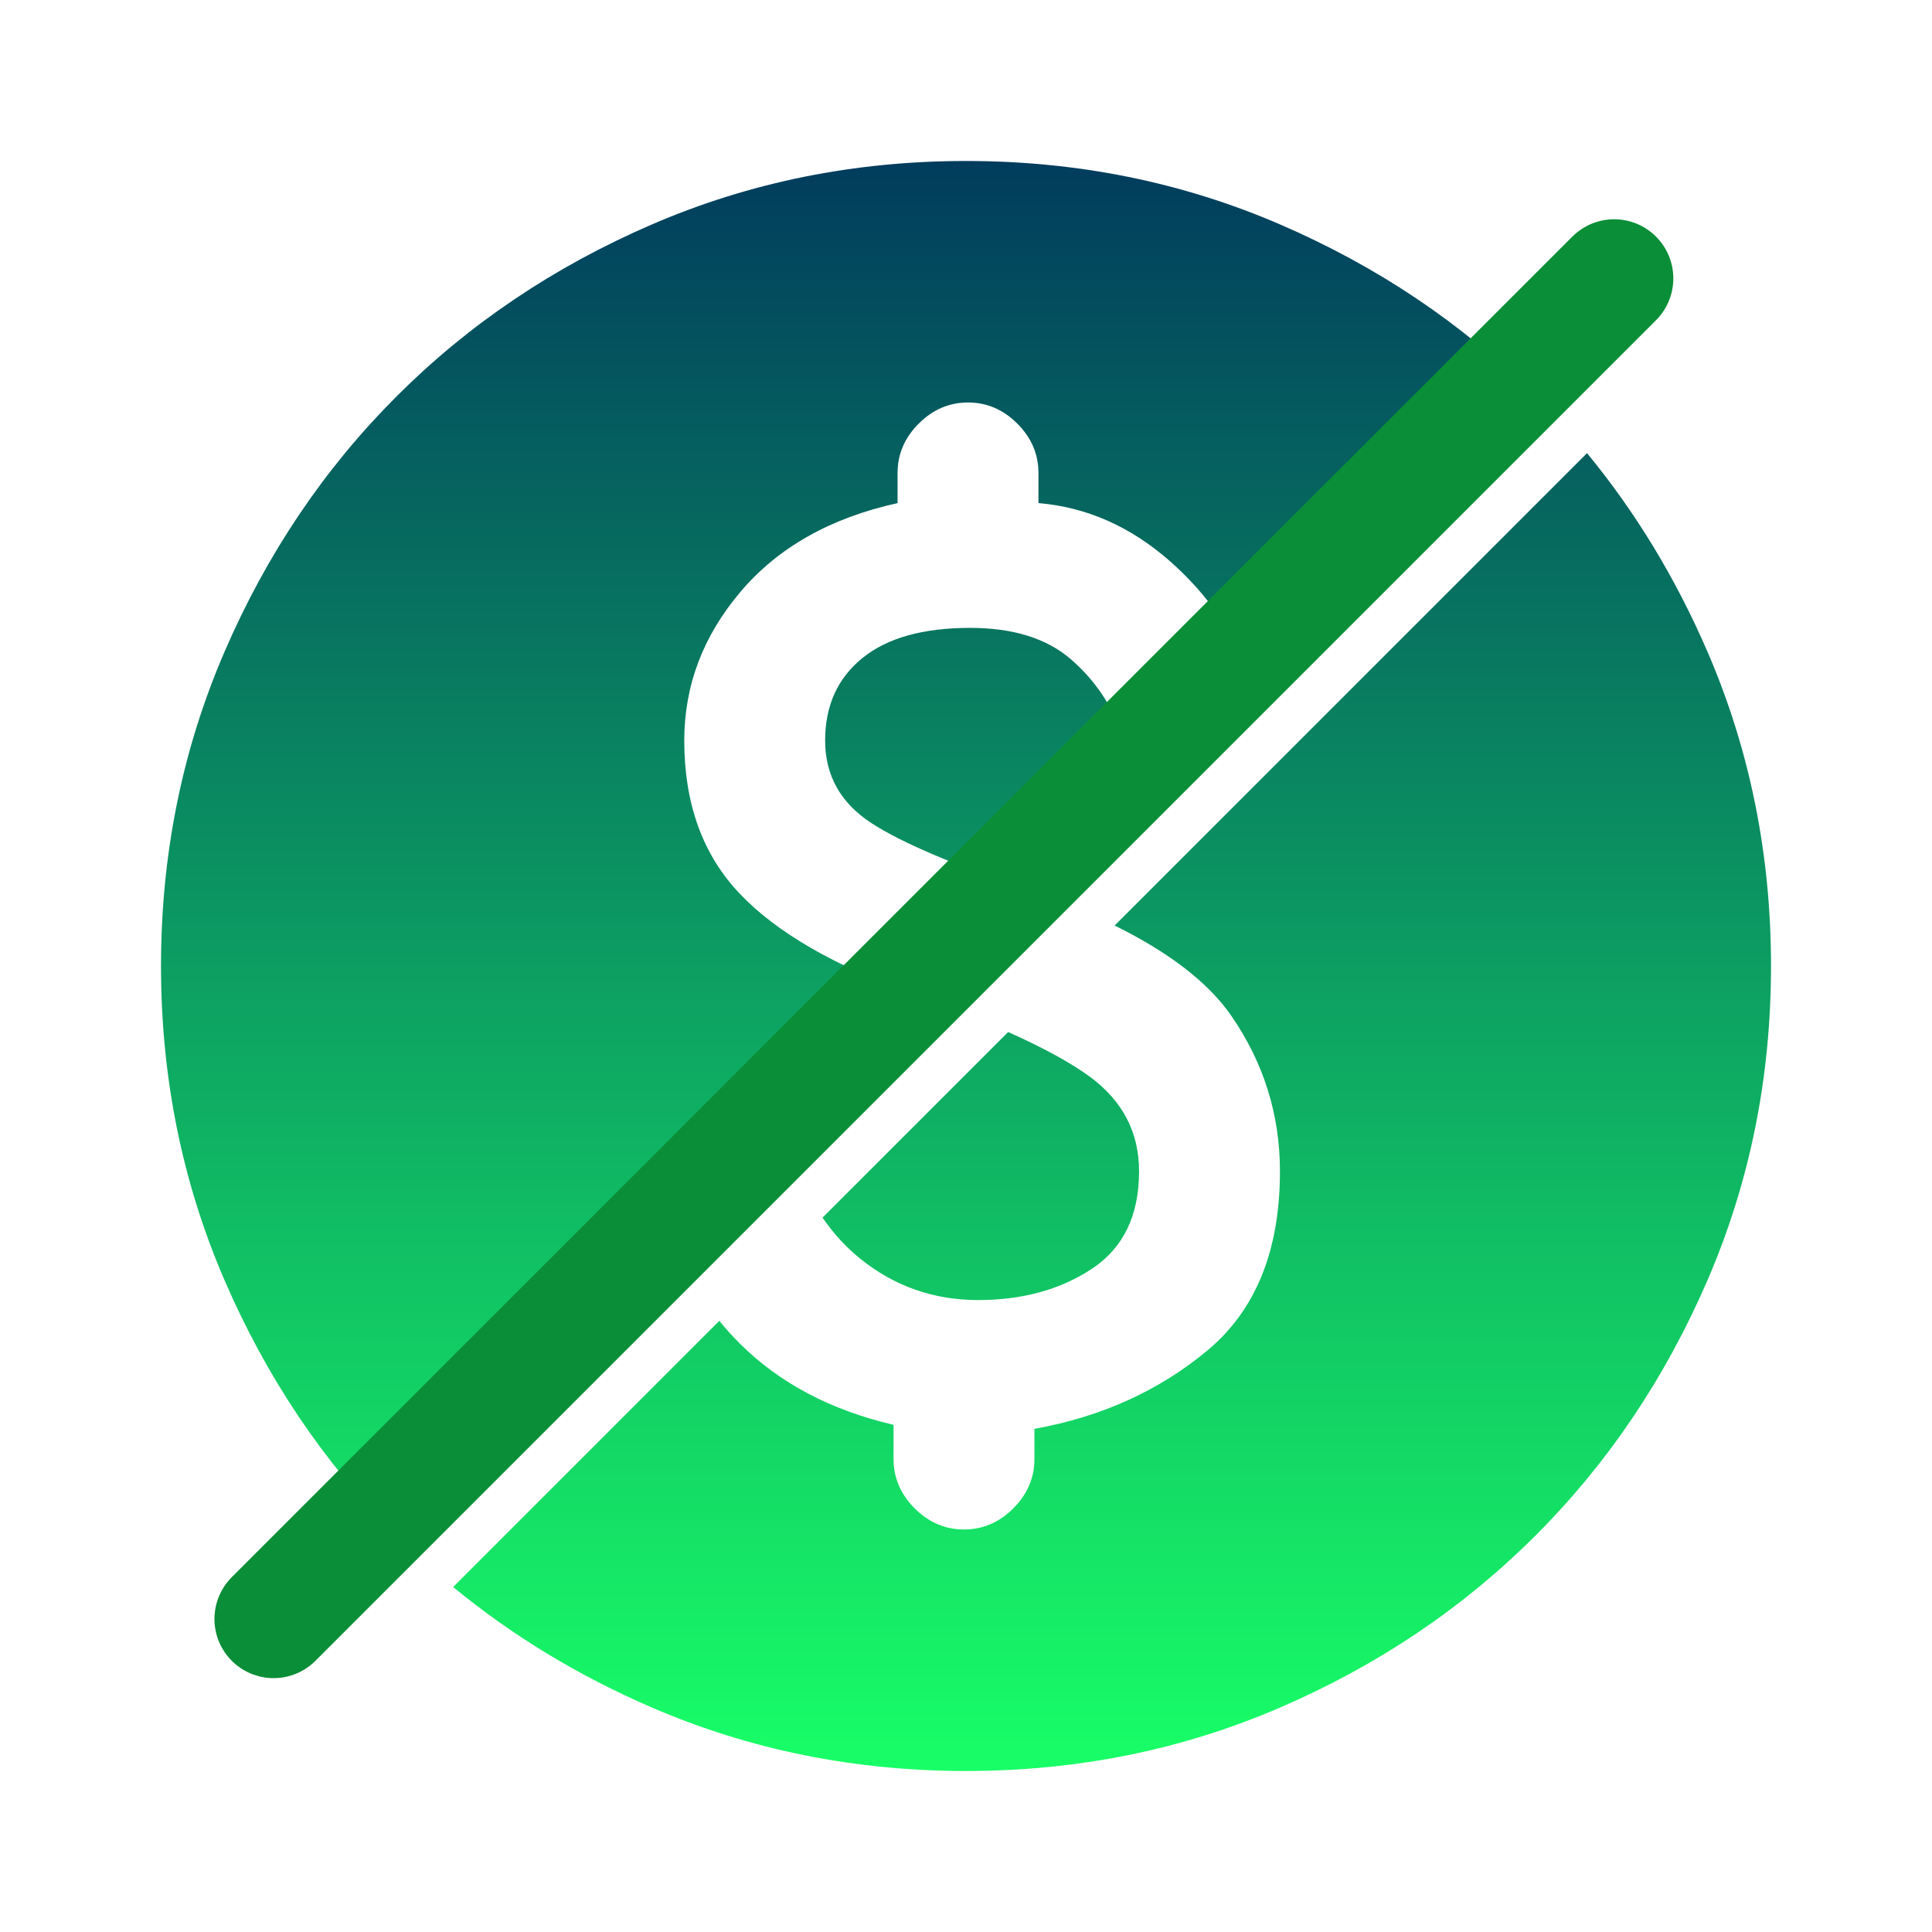
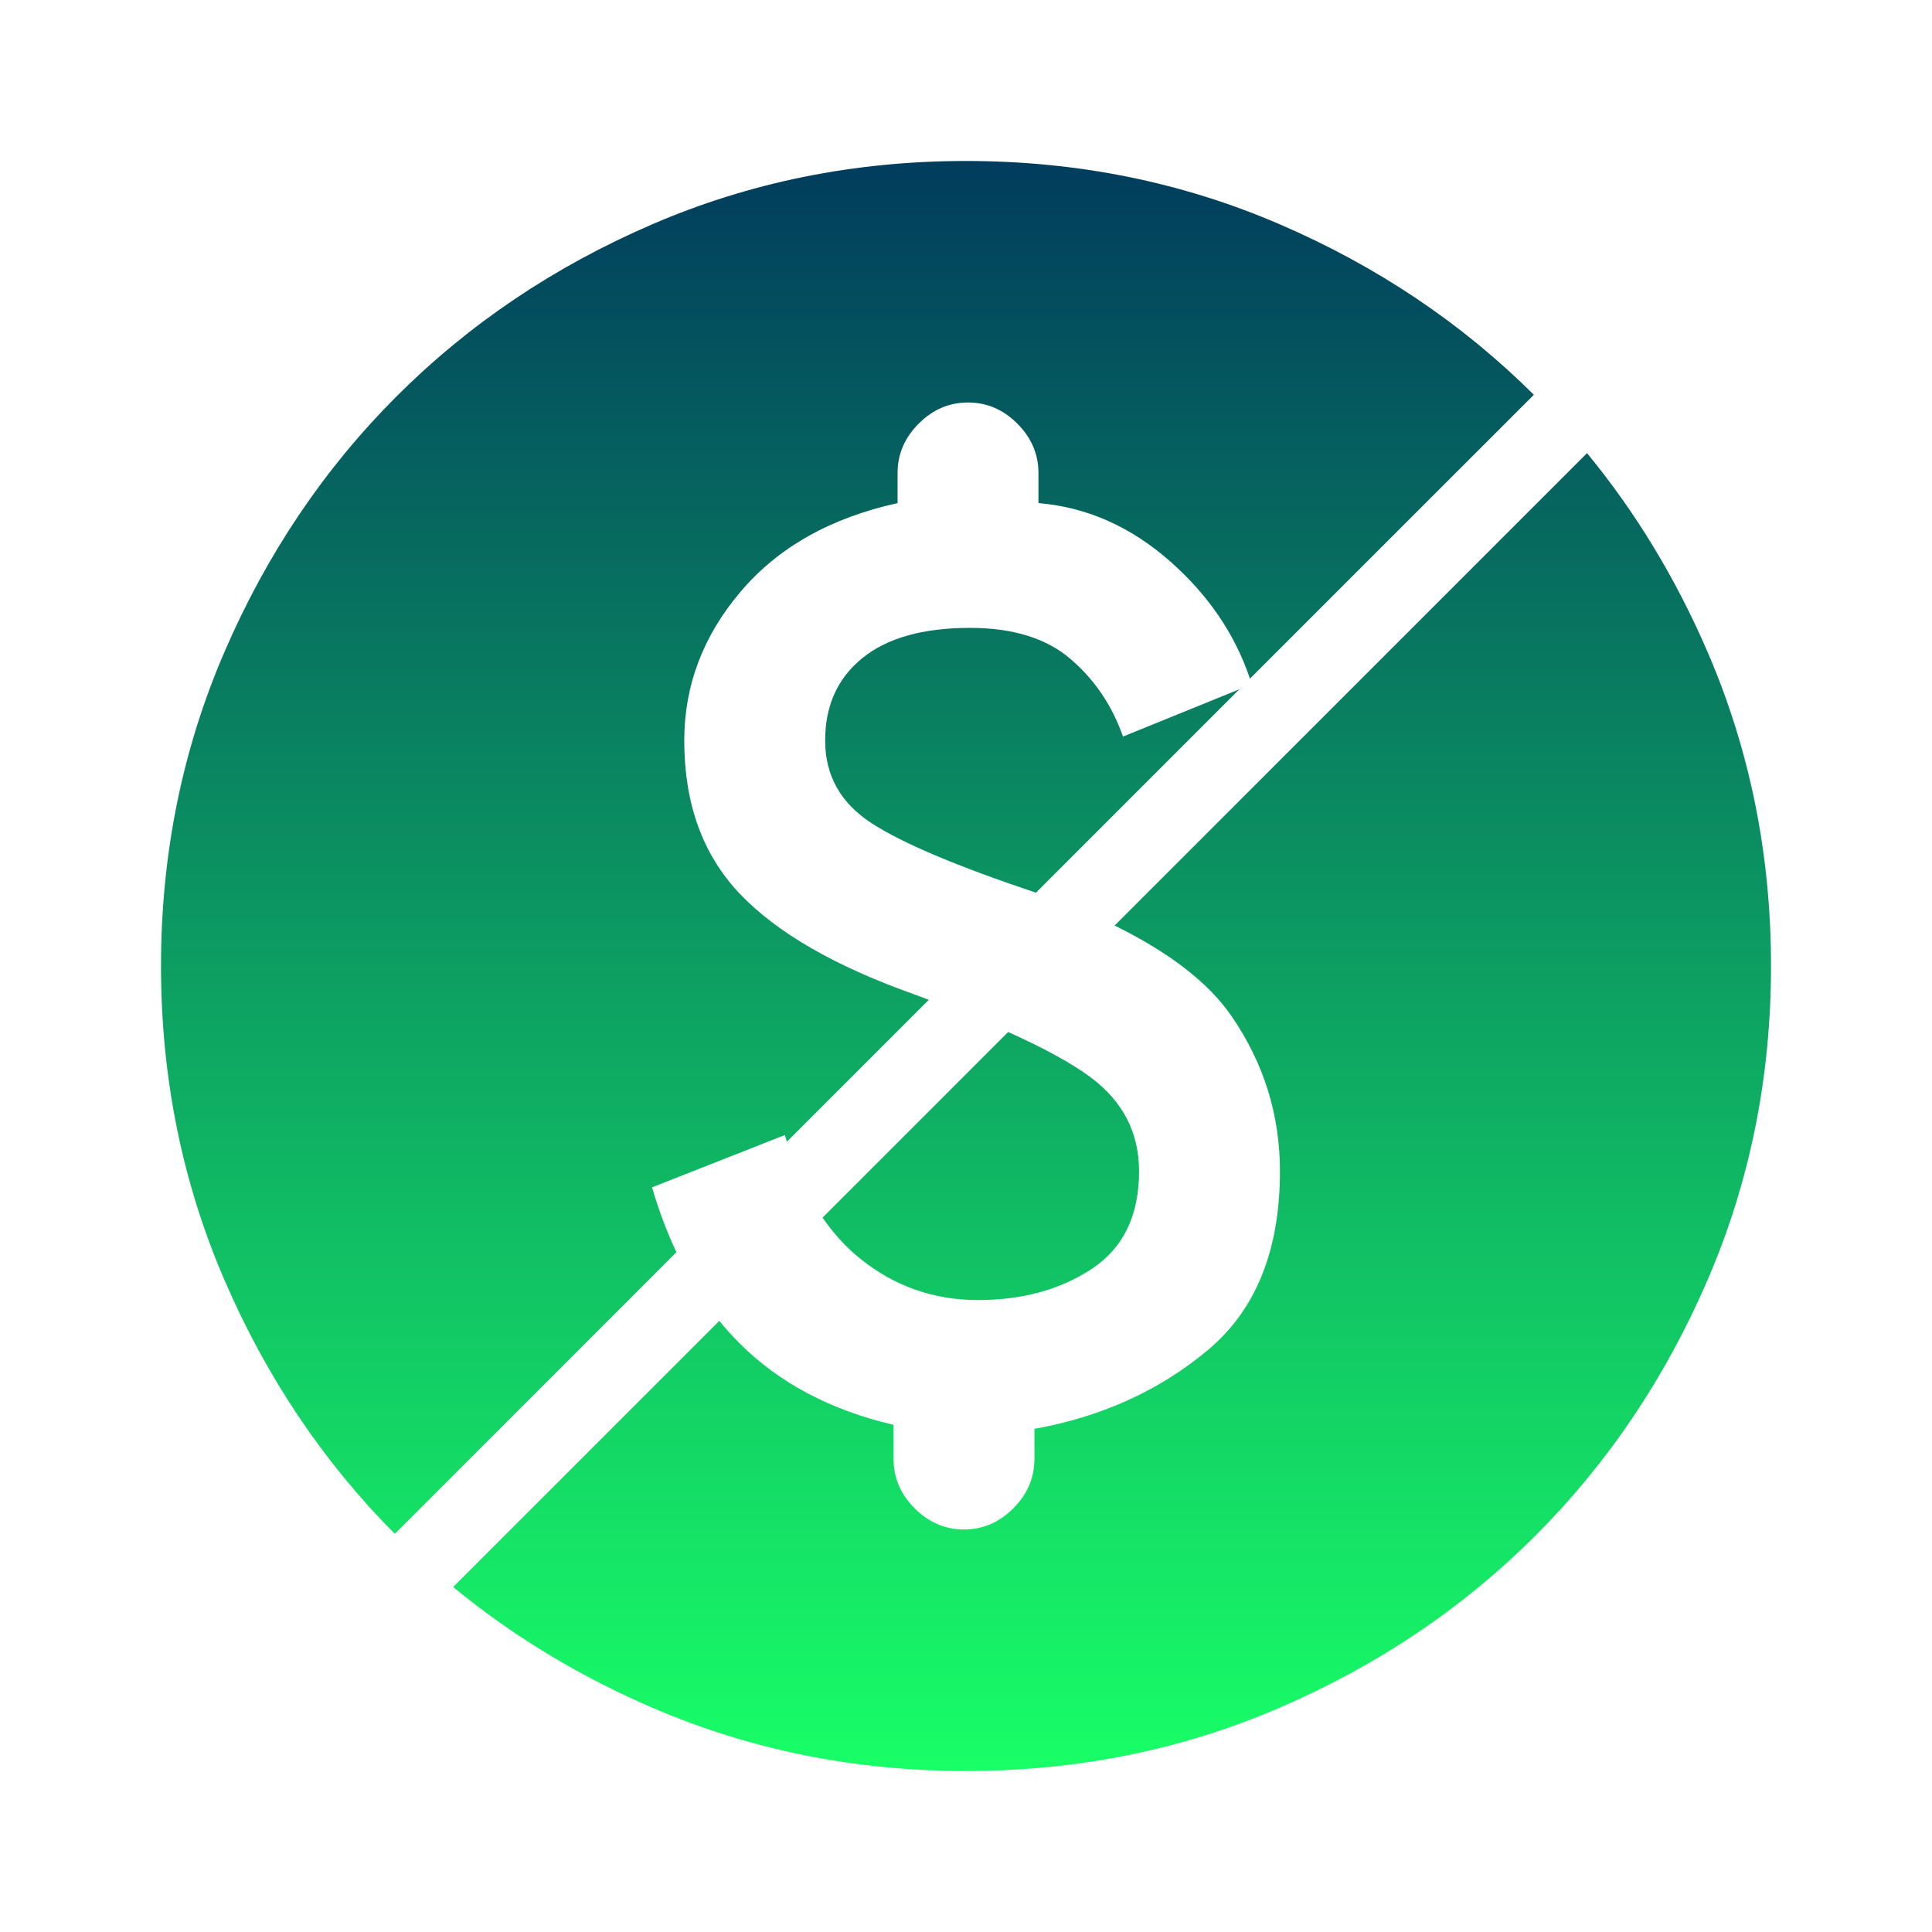
<svg xmlns="http://www.w3.org/2000/svg" width="98" height="98" viewBox="0 0 98 98" fill="none">
  <path fill-rule="evenodd" clip-rule="evenodd" d="M34.312 63.517C33.831 62.503 33.419 61.407 33.075 60.228L39.813 57.574C39.846 57.689 39.88 57.802 39.916 57.914L47.116 50.713C46.864 50.619 46.608 50.524 46.346 50.428C42.331 48.999 39.388 47.298 37.516 45.324C35.644 43.351 34.709 40.765 34.709 37.566C34.709 34.776 35.661 32.258 37.567 30.012C39.472 27.766 42.127 26.269 45.529 25.52V23.989C45.529 23.036 45.887 22.203 46.601 21.488C47.316 20.773 48.15 20.416 49.102 20.416C50.055 20.416 50.889 20.773 51.603 21.488C52.318 22.203 52.675 23.036 52.675 23.989V25.52C55.125 25.724 57.354 26.711 59.362 28.481C61.29 30.18 62.637 32.161 63.404 34.425L77.805 20.025C74.148 16.39 69.855 13.509 64.925 11.382C59.957 9.238 54.649 8.166 49 8.166C43.352 8.166 38.043 9.238 33.075 11.382C28.107 13.525 23.786 16.435 20.111 20.11C16.436 23.785 13.526 28.106 11.383 33.074C9.239 38.042 8.167 43.351 8.167 48.999C8.167 54.648 9.239 59.956 11.383 64.924C13.51 69.854 16.391 74.147 20.026 77.804L34.312 63.517ZM36.487 66.999L22.986 80.5C25.985 82.97 29.349 85.009 33.075 86.617C38.043 88.761 43.352 89.833 49 89.833C54.649 89.833 59.957 88.761 64.925 86.617C69.893 84.473 74.215 81.564 77.89 77.889C81.565 74.214 84.474 69.892 86.618 64.924C88.762 59.956 89.834 54.648 89.834 48.999C89.834 43.351 88.762 38.042 86.618 33.074C85.01 29.348 82.971 25.985 80.501 22.985L56.539 46.947C59.339 48.328 61.317 49.863 62.475 51.551C64.109 53.933 64.925 56.553 64.925 59.412C64.925 63.427 63.7 66.456 61.25 68.497C58.8 70.539 55.874 71.866 52.471 72.478V74.01C52.471 74.963 52.114 75.796 51.399 76.511C50.685 77.225 49.851 77.583 48.898 77.583C47.946 77.583 47.112 77.225 46.397 76.511C45.683 75.796 45.325 74.963 45.325 74.01V72.274C42.127 71.526 39.524 70.148 37.516 68.14C37.156 67.78 36.813 67.4 36.487 66.999ZM51.138 52.348L41.723 61.763C42.284 62.579 42.923 63.275 43.641 63.852C45.376 65.248 47.367 65.945 49.613 65.945C51.859 65.945 53.781 65.418 55.38 64.363C56.98 63.308 57.779 61.658 57.779 59.412C57.779 57.438 56.946 55.839 55.279 54.614C54.326 53.914 52.946 53.159 51.138 52.348ZM52.548 45.282L62.866 34.964L56.963 37.362C56.418 35.797 55.534 34.486 54.309 33.432C53.084 32.377 51.382 31.849 49.205 31.849C46.823 31.849 45.002 32.36 43.743 33.381C42.484 34.401 41.855 35.797 41.855 37.566C41.855 39.336 42.637 40.731 44.202 41.751C45.751 42.762 48.533 43.938 52.548 45.282Z" fill="url(#paint0_linear_1_849)" />
-   <line x1="13.878" y1="82.123" x2="81.879" y2="14.122" stroke="#0A8E37" stroke-width="6" stroke-linecap="round" />
  <defs>
    <linearGradient id="paint0_linear_1_849" x1="49" y1="8.166" x2="49" y2="89.833" gradientUnits="userSpaceOnUse">
      <stop stop-color="#013C5D" />
      <stop offset="1" stop-color="#18FF67" />
    </linearGradient>
  </defs>
</svg>